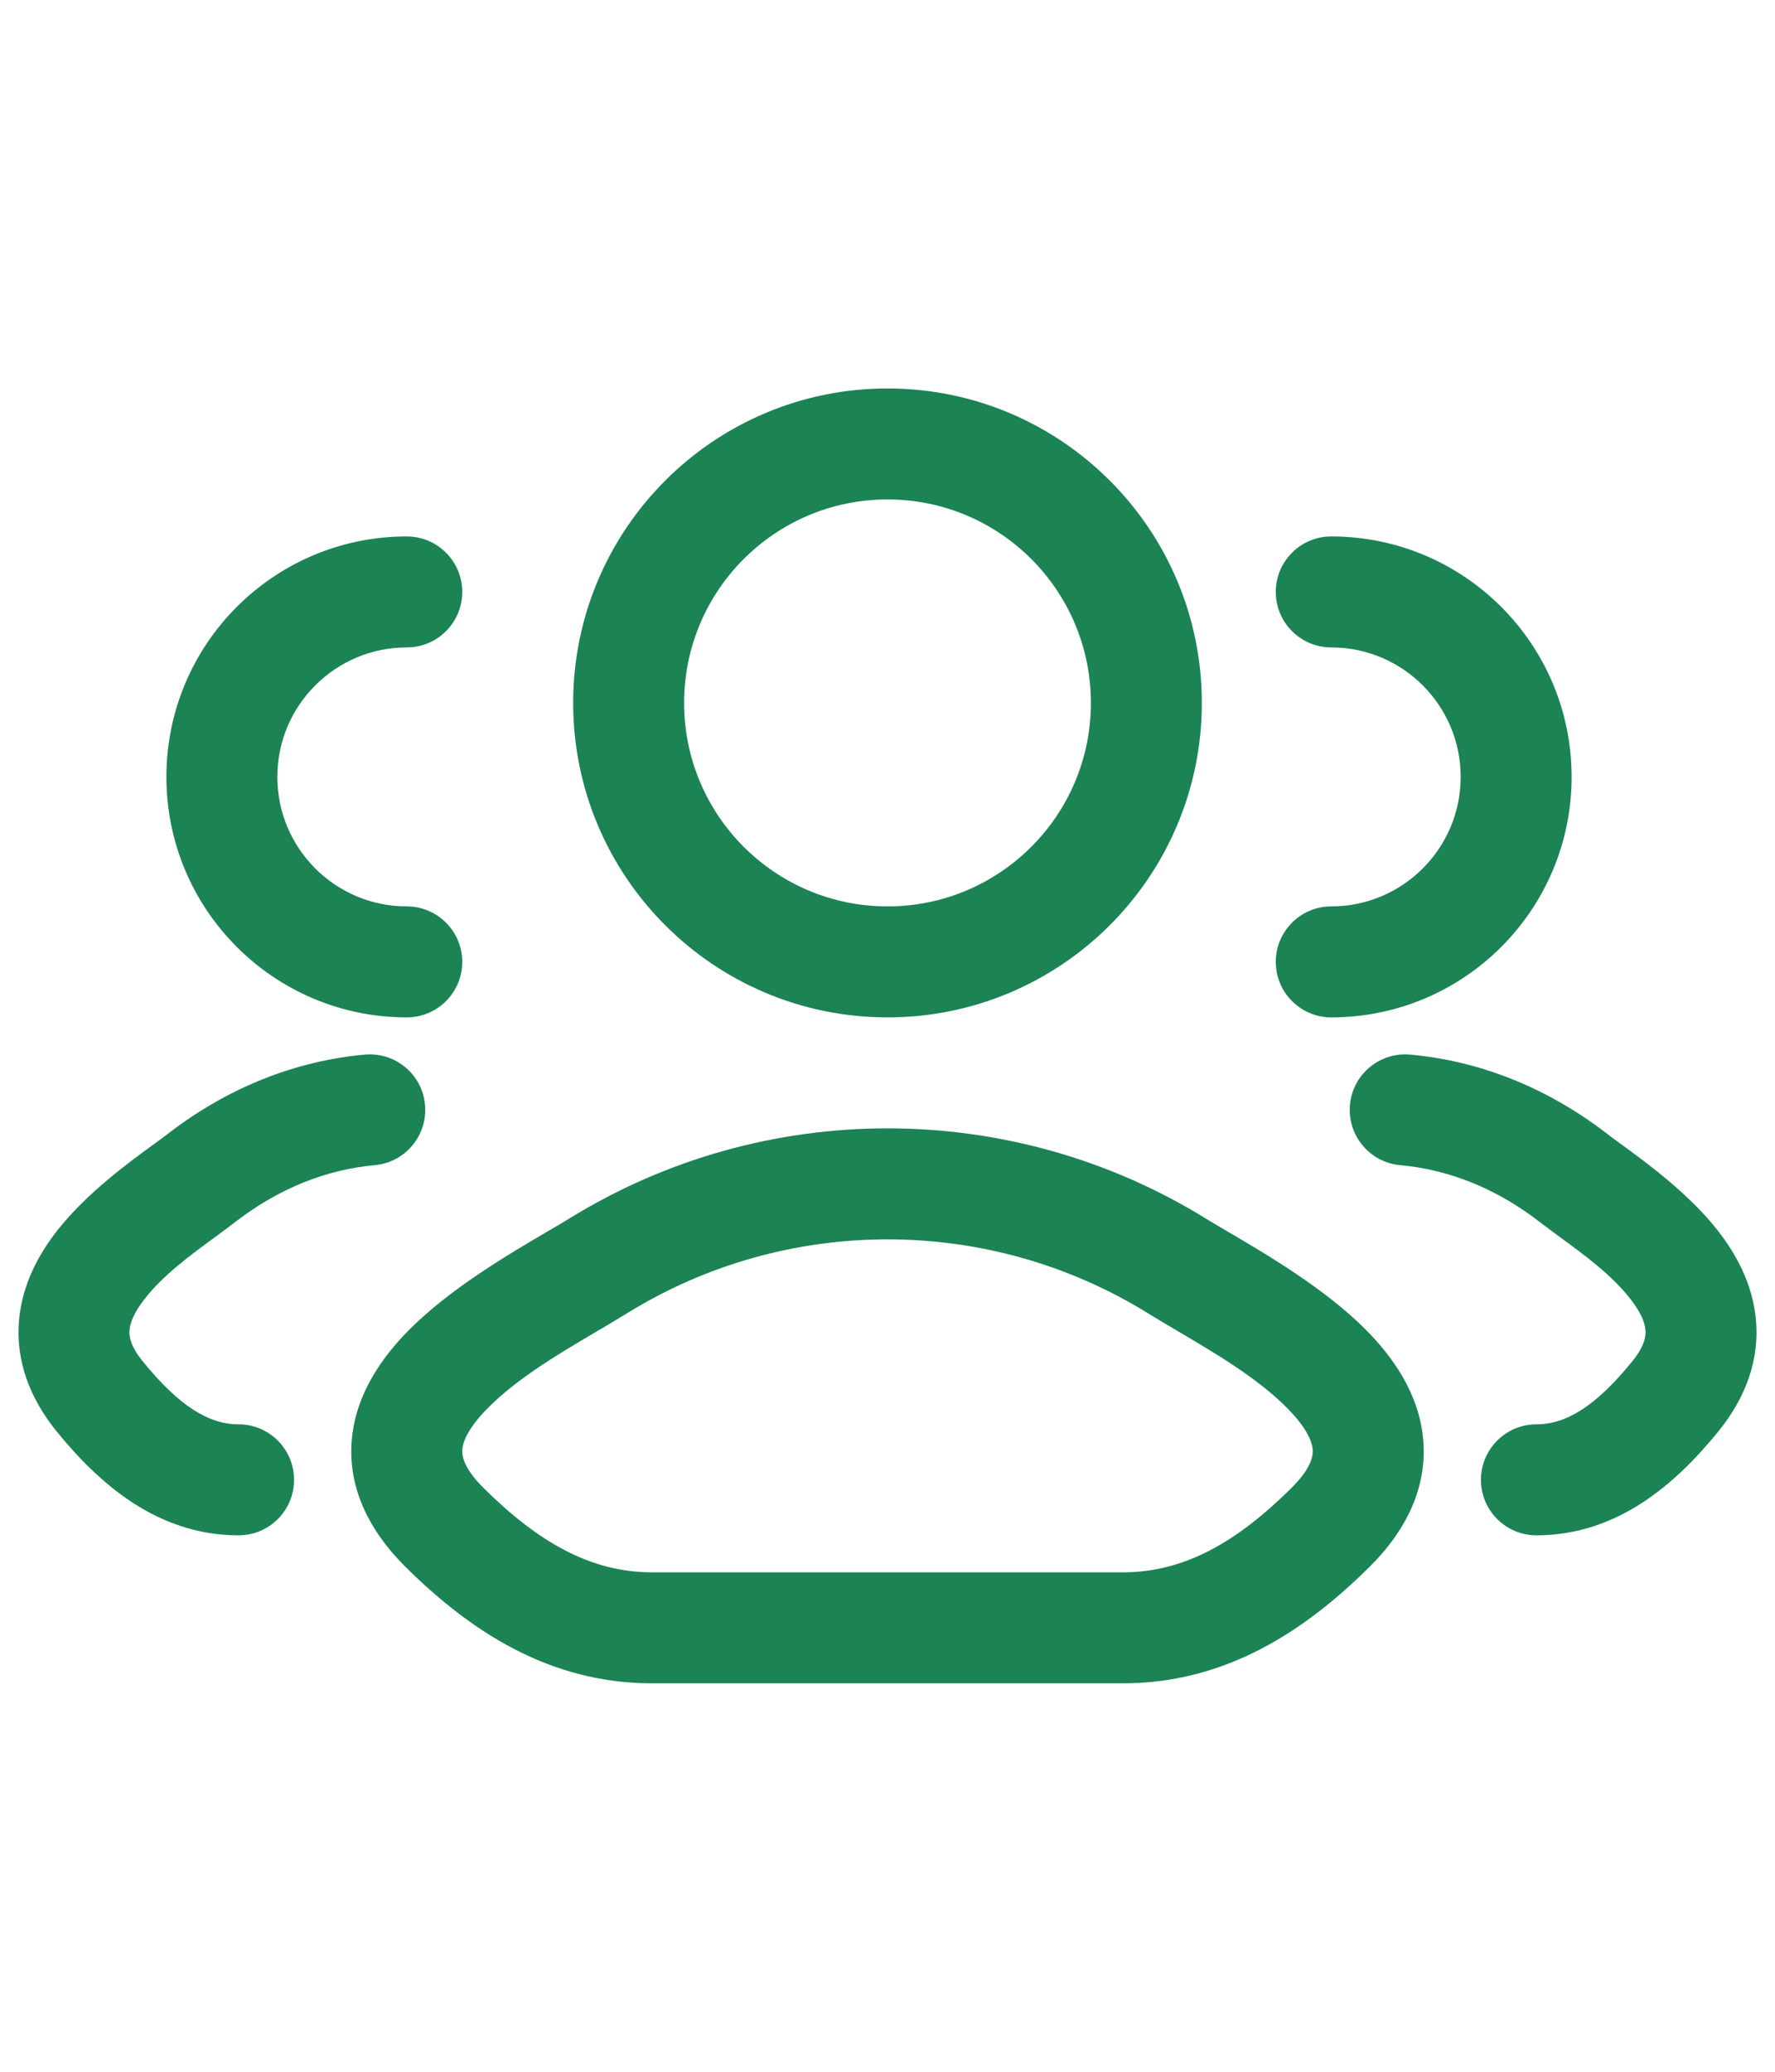
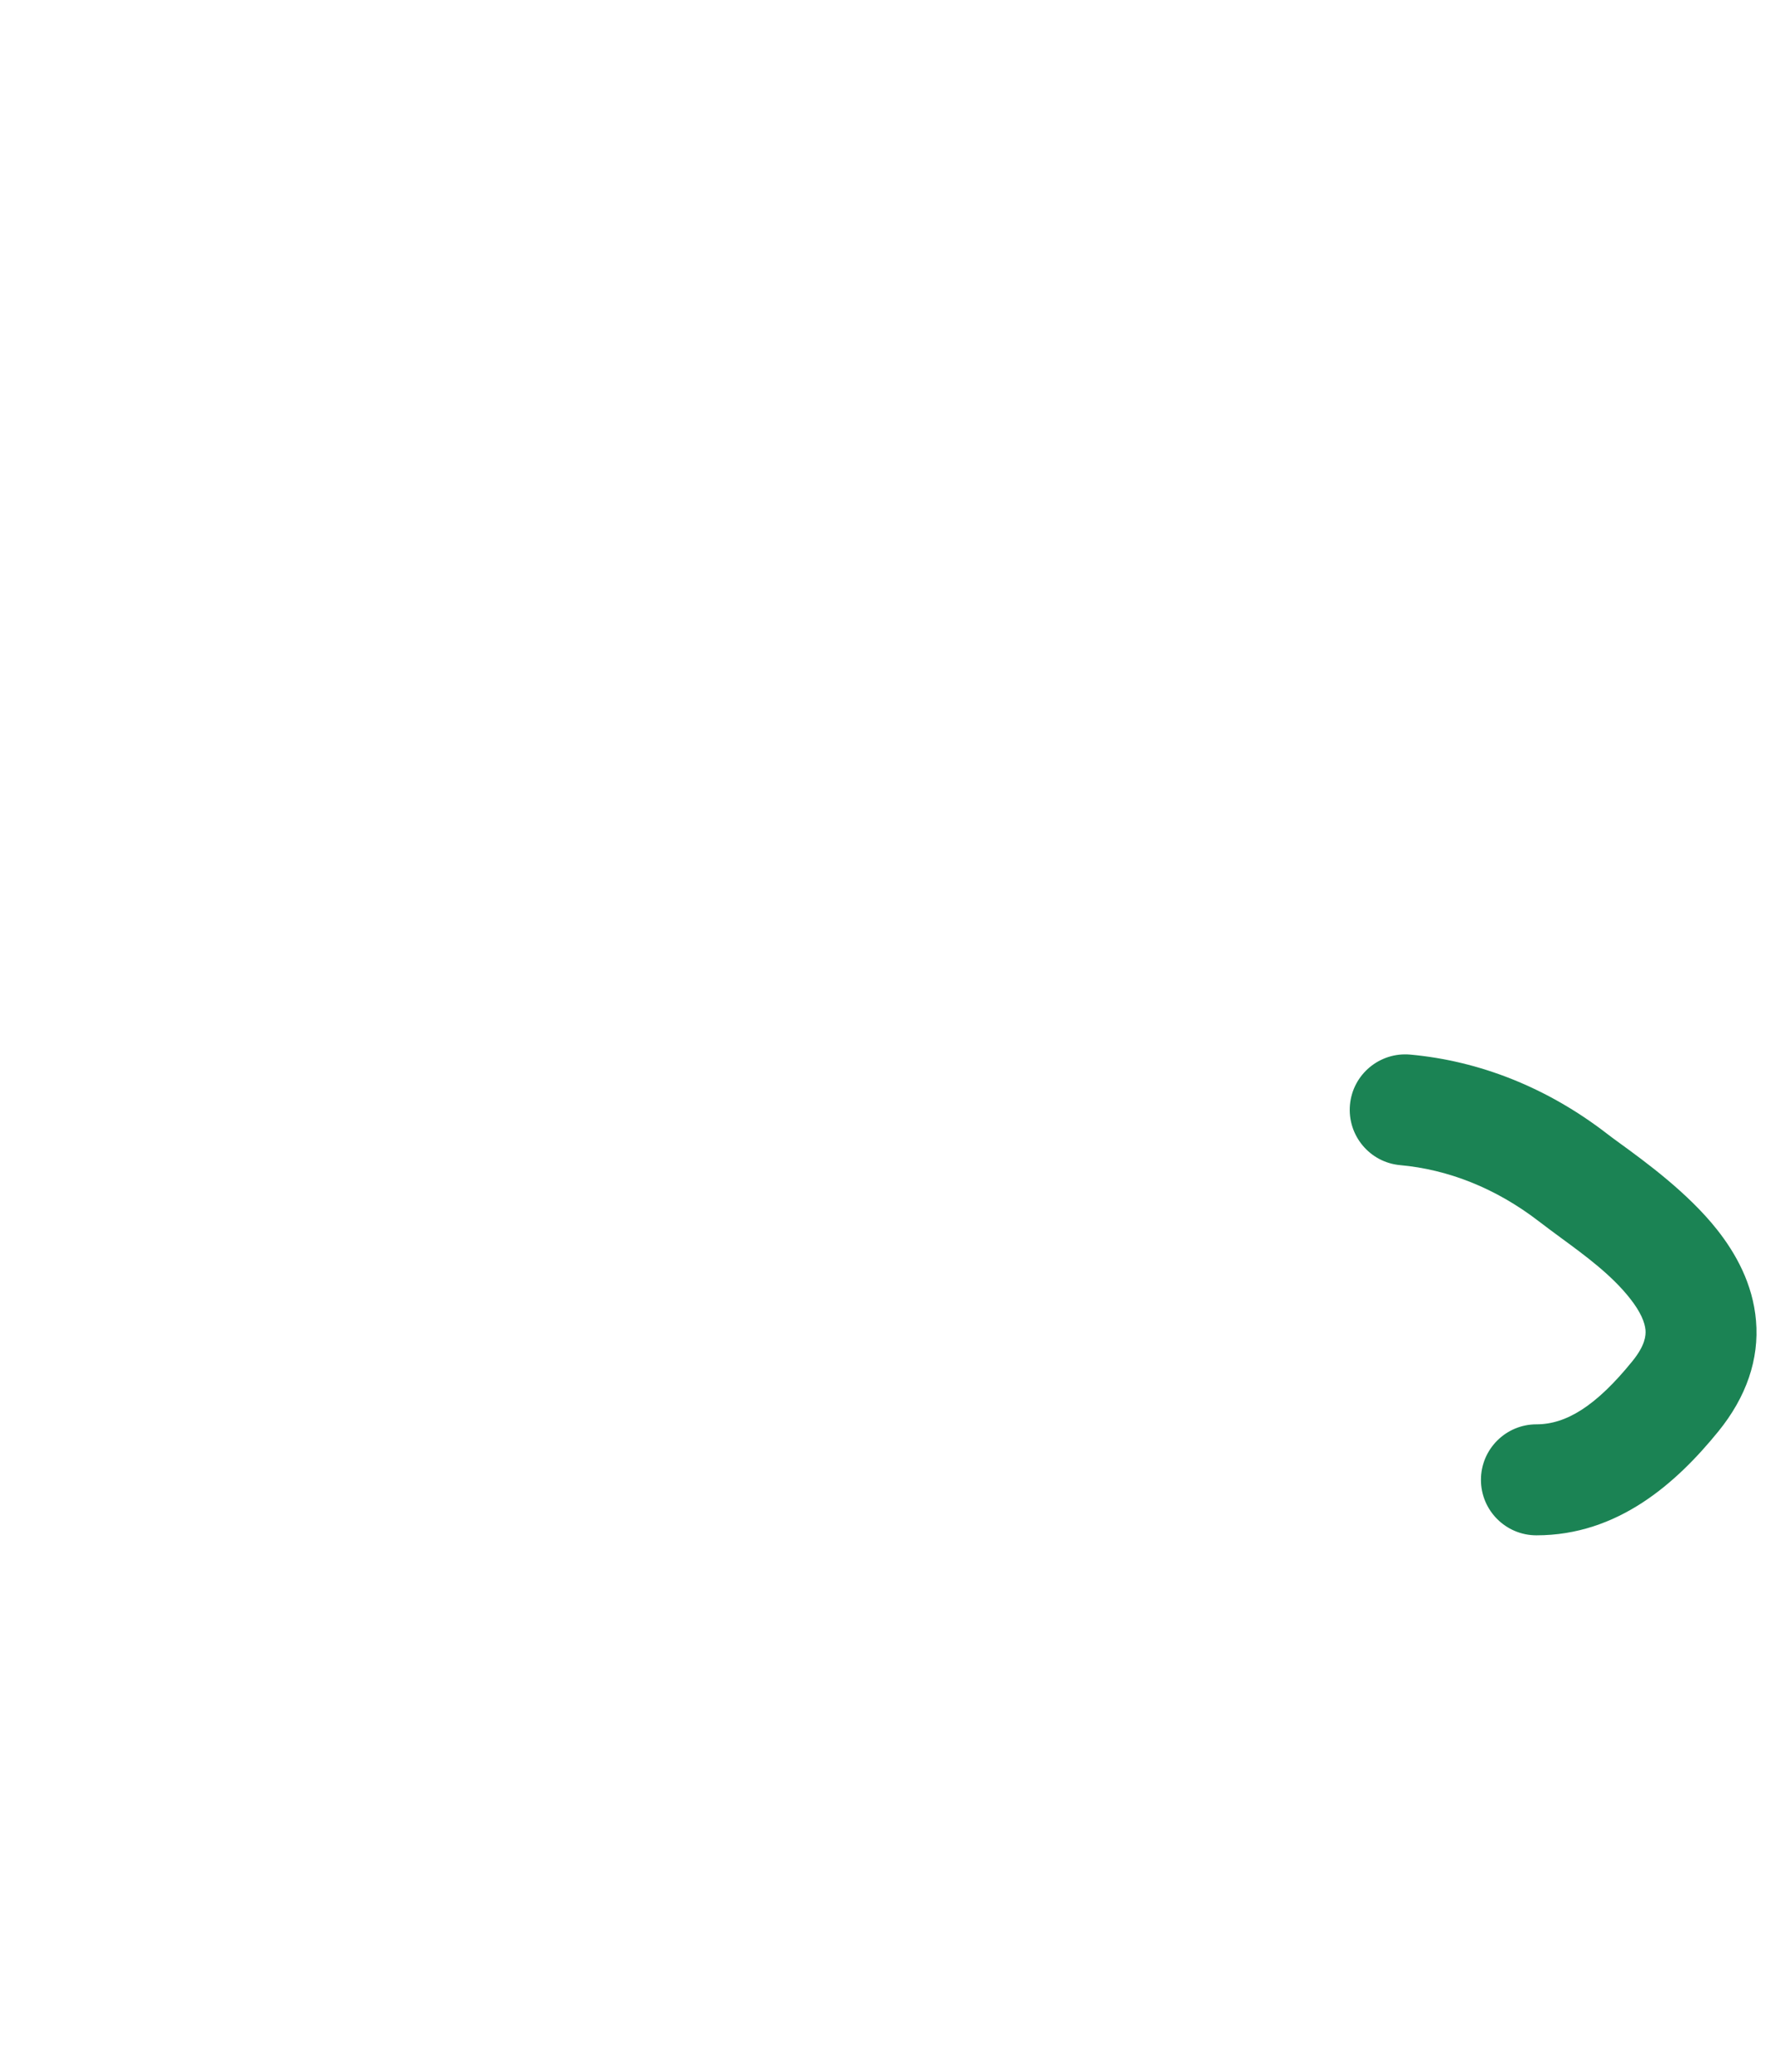
<svg xmlns="http://www.w3.org/2000/svg" width="24" height="28" viewBox="0 0 24 28" fill="none">
-   <path fill-rule="evenodd" clip-rule="evenodd" d="M12 5.25C9.653 5.25 7.75 7.153 7.75 9.5C7.75 11.847 9.653 13.75 12 13.75C14.347 13.75 16.25 11.847 16.25 9.5C16.25 7.153 14.347 5.25 12 5.25ZM9.25 9.5C9.25 7.981 10.481 6.75 12 6.75C13.519 6.75 14.75 7.981 14.75 9.5C14.75 11.019 13.519 12.25 12 12.25C10.481 12.25 9.25 11.019 9.25 9.5Z" fill="#1B8354" />
-   <path d="M5.5 7.25C3.705 7.25 2.25 8.705 2.25 10.5C2.25 12.295 3.705 13.75 5.5 13.75C5.914 13.75 6.25 13.414 6.25 13C6.25 12.586 5.914 12.25 5.5 12.25C4.534 12.25 3.75 11.466 3.75 10.5C3.75 9.534 4.534 8.75 5.5 8.75C5.914 8.75 6.25 8.414 6.25 8C6.25 7.586 5.914 7.25 5.5 7.25Z" fill="#1B8354" />
-   <path d="M5.747 14.932C5.71 14.52 5.345 14.216 4.932 14.253C3.994 14.338 3.081 14.699 2.277 15.318C2.231 15.354 2.17 15.399 2.098 15.451C1.757 15.698 1.176 16.122 0.784 16.618C0.533 16.935 0.299 17.35 0.257 17.849C0.213 18.371 0.388 18.879 0.763 19.342C1.338 20.05 2.127 20.75 3.226 20.75C3.64 20.75 3.976 20.414 3.976 20C3.976 19.586 3.64 19.25 3.226 19.25C2.826 19.25 2.423 19.007 1.928 18.396C1.756 18.184 1.745 18.051 1.751 17.975C1.76 17.876 1.813 17.735 1.961 17.548C2.21 17.232 2.559 16.975 2.899 16.726C2.998 16.653 3.097 16.58 3.192 16.507C3.783 16.052 4.427 15.805 5.068 15.747C5.48 15.71 5.784 15.345 5.747 14.932Z" fill="#1B8354" />
-   <path d="M18 7.25C17.586 7.25 17.25 7.586 17.25 8C17.25 8.414 17.586 8.75 18 8.75C18.966 8.75 19.75 9.534 19.75 10.5C19.75 11.466 18.966 12.25 18 12.25C17.586 12.25 17.25 12.586 17.25 13C17.25 13.414 17.586 13.75 18 13.75C19.795 13.75 21.25 12.295 21.25 10.5C21.25 8.705 19.795 7.25 18 7.25Z" fill="#1B8354" />
  <path d="M19.068 14.253C18.655 14.216 18.29 14.52 18.253 14.932C18.216 15.345 18.52 15.71 18.932 15.747C19.573 15.805 20.217 16.052 20.808 16.507C20.903 16.58 21.002 16.653 21.101 16.726C21.441 16.975 21.79 17.232 22.039 17.548C22.187 17.735 22.24 17.876 22.249 17.975C22.255 18.051 22.244 18.184 22.072 18.396C21.577 19.007 21.174 19.25 20.774 19.25C20.36 19.25 20.024 19.586 20.024 20C20.024 20.414 20.36 20.75 20.774 20.75C21.873 20.75 22.662 20.05 23.237 19.342C23.612 18.879 23.788 18.371 23.743 17.849C23.701 17.35 23.467 16.935 23.216 16.618C22.824 16.122 22.243 15.699 21.902 15.451C21.83 15.399 21.769 15.354 21.723 15.318C20.919 14.699 20.006 14.338 19.068 14.253Z" fill="#1B8354" />
-   <path fill-rule="evenodd" clip-rule="evenodd" d="M7.69 16.473C10.327 14.842 13.673 14.842 16.311 16.473C16.389 16.521 16.487 16.579 16.6 16.645C17.112 16.945 17.926 17.421 18.481 17.985C18.829 18.339 19.177 18.822 19.24 19.424C19.308 20.068 19.035 20.665 18.513 21.181C17.651 22.033 16.584 22.75 15.184 22.75H8.816C7.416 22.75 6.349 22.033 5.487 21.181C4.966 20.665 4.692 20.068 4.76 19.424C4.824 18.822 5.171 18.339 5.52 17.985C6.075 17.421 6.888 16.945 7.4 16.645C7.513 16.579 7.612 16.521 7.69 16.473ZM15.522 17.749C13.368 16.417 10.633 16.417 8.478 17.749C8.349 17.829 8.21 17.911 8.067 17.995C7.555 18.297 6.987 18.632 6.589 19.037C6.344 19.286 6.264 19.468 6.252 19.581C6.244 19.653 6.248 19.823 6.542 20.114C7.275 20.839 7.983 21.25 8.816 21.25H15.184C16.017 21.25 16.725 20.839 17.458 20.114C17.752 19.823 17.756 19.653 17.748 19.581C17.736 19.468 17.656 19.286 17.411 19.037C17.013 18.632 16.445 18.297 15.933 17.995C15.79 17.911 15.651 17.829 15.522 17.749Z" fill="#1B8354" />
</svg>